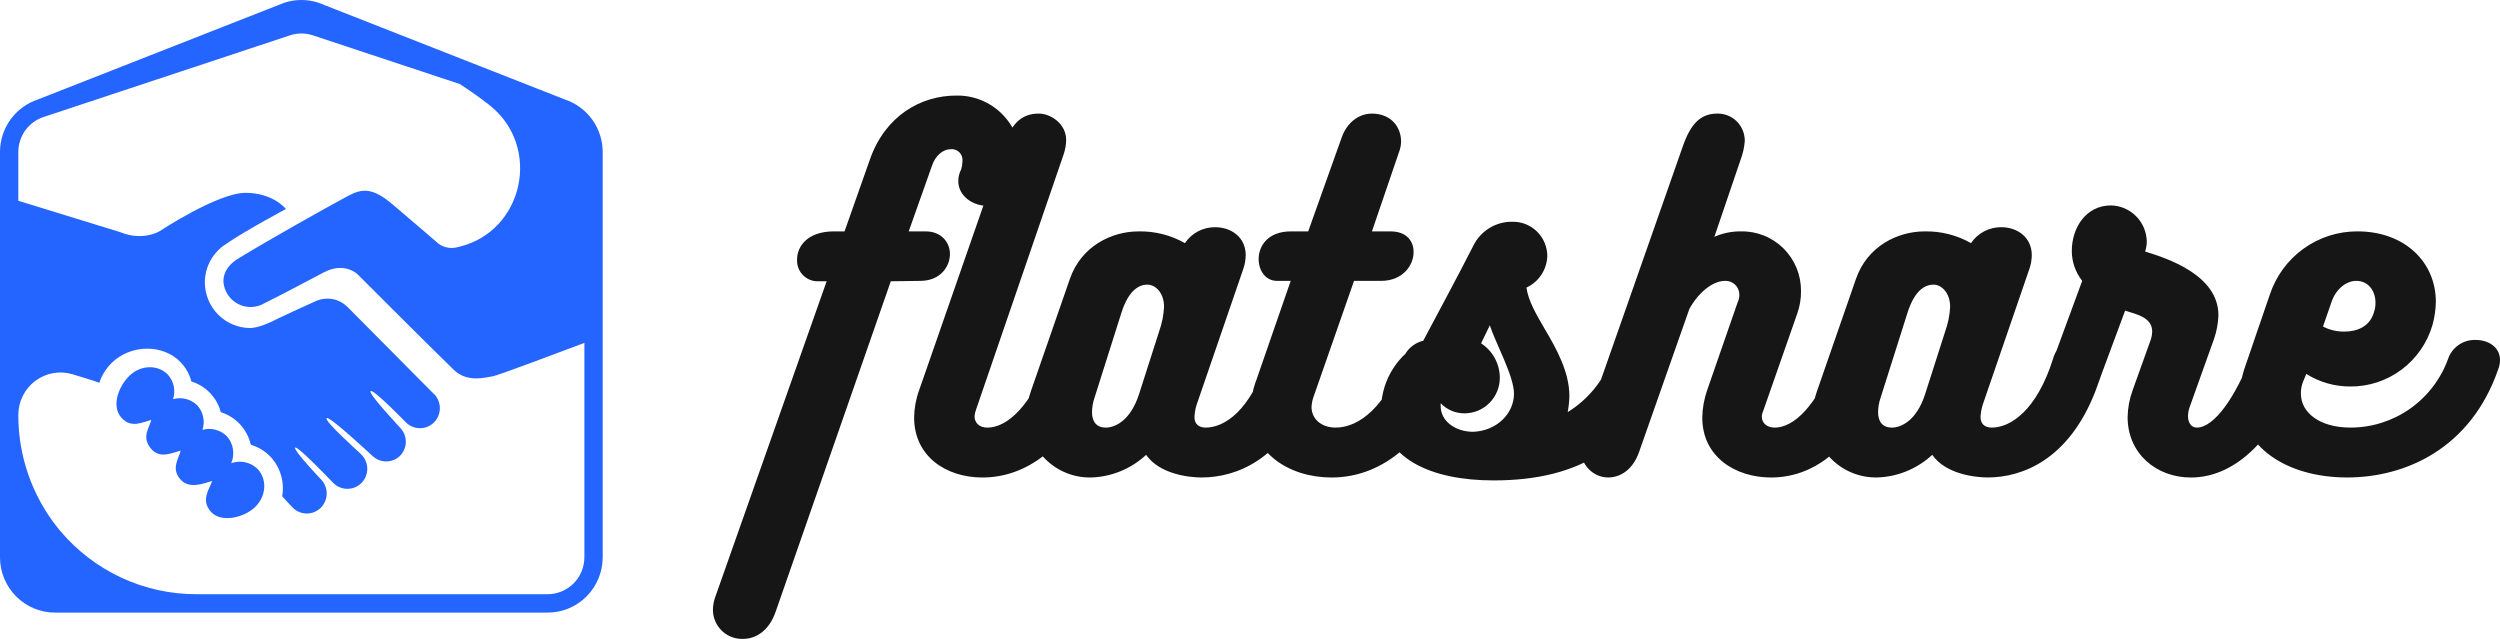
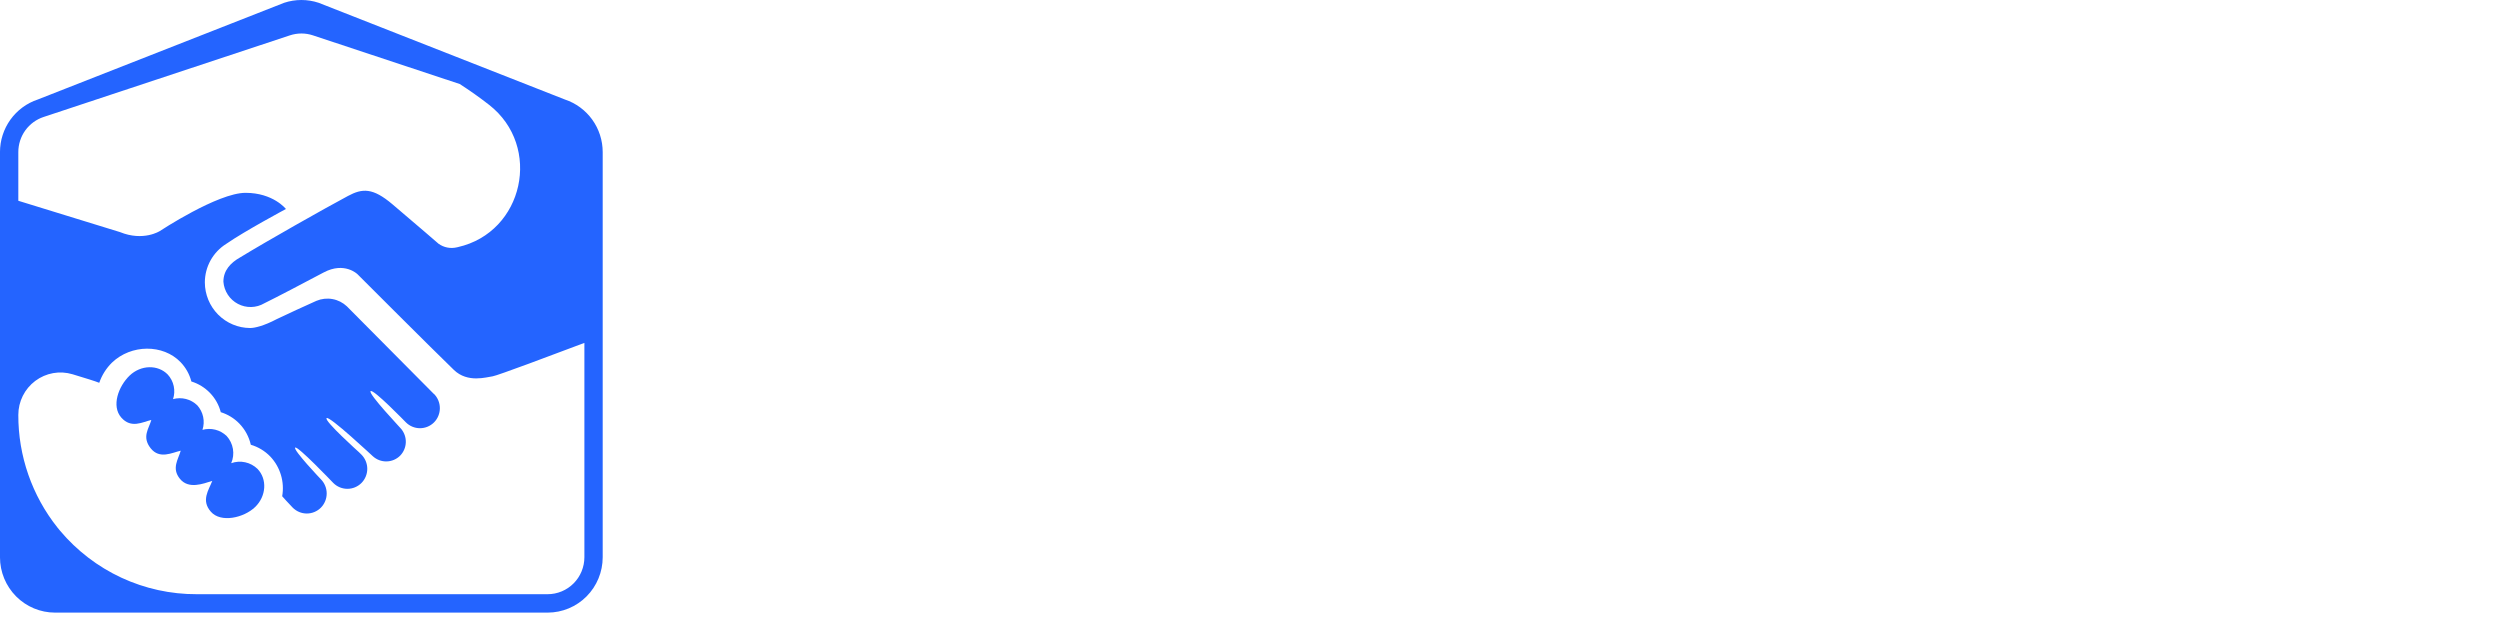
<svg xmlns="http://www.w3.org/2000/svg" width="180" height="46" viewBox="0 0 180 46" fill="none">
  <g clip-path="url(#clip0_428_58)">
    <path d="M18.367 36.508C17.557 37.285 15.899 37.666 15.182 36.843C14.464 36.027 15.023 35.298 15.284 34.623C14.607 34.834 13.582 35.241 12.956 34.477C12.336 33.716 12.837 33.073 13.013 32.449C12.384 32.592 11.487 33.09 10.843 32.269C10.2 31.447 10.722 30.864 10.896 30.236C10.268 30.38 9.444 30.882 8.727 30.058C8.01 29.233 8.524 27.821 9.329 27.044C10.139 26.267 11.37 26.236 12.082 26.971C12.295 27.205 12.443 27.492 12.509 27.802C12.575 28.113 12.558 28.435 12.459 28.737C12.763 28.653 13.083 28.65 13.388 28.727C13.694 28.805 13.974 28.961 14.201 29.18C14.414 29.415 14.561 29.703 14.627 30.014C14.693 30.324 14.676 30.647 14.577 30.949C14.881 30.865 15.201 30.862 15.506 30.939C15.811 31.017 16.091 31.173 16.318 31.392C16.555 31.652 16.713 31.975 16.771 32.322C16.83 32.67 16.786 33.027 16.647 33.35C16.969 33.234 17.318 33.211 17.652 33.284C17.987 33.356 18.295 33.522 18.542 33.761C19.251 34.499 19.174 35.731 18.367 36.508Z" fill="#2464FF" />
    <path d="M40.671 7.164L22.941 0.2C22.541 0.068 22.122 -0 21.701 -0C21.28 -1.54178e-05 20.862 0.068 20.462 0.2L2.722 7.164C1.93 7.426 1.24 7.934 0.751 8.614C0.262 9.294 -0.001 10.112 -0.001 10.952V40.12C-0.001 41.178 0.417 42.192 1.16 42.94C1.903 43.687 2.911 44.108 3.961 44.108H39.432C40.483 44.107 41.49 43.687 42.233 42.94C42.976 42.192 43.394 41.178 43.394 40.12V10.951C43.394 10.111 43.131 9.294 42.642 8.614C42.153 7.934 41.463 7.426 40.671 7.164ZM33.102 6.05C33.821 6.513 34.528 7.013 35.211 7.545C39.057 10.54 37.711 16.719 32.967 17.792C32.943 17.797 32.92 17.802 32.899 17.807C32.673 17.862 32.439 17.867 32.211 17.823C31.983 17.779 31.767 17.686 31.578 17.551C31.578 17.551 30.017 16.198 28.262 14.714C26.839 13.506 26.091 13.554 25.053 14.11C23.347 15.022 19.249 17.337 17.305 18.523C16.587 18.927 16.085 19.476 16.085 20.285C16.111 20.619 16.221 20.94 16.404 21.22C16.587 21.499 16.838 21.727 17.133 21.881C17.427 22.036 17.756 22.113 18.089 22.105C18.421 22.097 18.746 22.004 19.033 21.835C19.887 21.418 21.927 20.348 23.304 19.617C24.804 18.82 25.738 19.742 25.738 19.742C25.738 19.742 31.157 25.166 32.682 26.636C33.671 27.593 35.035 27.15 35.47 27.095C35.789 27.054 39.908 25.508 42.076 24.688V40.12C42.076 40.469 42.007 40.816 41.874 41.139C41.742 41.462 41.547 41.755 41.301 42.002C41.056 42.249 40.764 42.446 40.443 42.579C40.122 42.713 39.778 42.782 39.431 42.782H14.164C12.292 42.789 10.44 42.383 8.74 41.594C7.041 40.804 5.533 39.649 4.324 38.211C4.263 38.138 4.202 38.064 4.142 37.989C2.307 35.688 1.31 32.823 1.319 29.872C1.319 29.396 1.429 28.927 1.642 28.502C1.854 28.077 2.161 27.708 2.54 27.424C2.919 27.14 3.359 26.948 3.824 26.865C4.29 26.782 4.768 26.81 5.221 26.946C6.145 27.223 6.894 27.458 7.146 27.562C7.335 27.013 7.648 26.515 8.061 26.109C9.445 24.782 11.739 24.768 12.999 26.073C13.374 26.462 13.643 26.942 13.779 27.466C14.286 27.622 14.745 27.905 15.116 28.287C15.491 28.674 15.76 29.153 15.896 29.677C16.403 29.834 16.862 30.116 17.233 30.498C17.641 30.92 17.927 31.447 18.058 32.022C18.588 32.177 19.068 32.467 19.454 32.863C19.812 33.239 20.076 33.695 20.226 34.193C20.376 34.692 20.407 35.219 20.317 35.731C20.318 35.731 20.319 35.731 20.32 35.732C20.321 35.732 20.322 35.733 20.322 35.734C20.334 35.75 20.791 36.262 21.076 36.551C21.345 36.821 21.71 36.973 22.09 36.973C22.471 36.973 22.835 36.821 23.105 36.551C23.372 36.279 23.522 35.913 23.522 35.53C23.522 35.148 23.372 34.781 23.105 34.509C23.084 34.489 21.091 32.391 21.252 32.228C21.412 32.066 23.951 34.726 23.998 34.775C24.267 35.044 24.632 35.195 25.012 35.195C25.391 35.195 25.756 35.044 26.025 34.775C26.293 34.504 26.444 34.137 26.444 33.755C26.444 33.372 26.293 33.005 26.025 32.734C25.997 32.707 25.883 32.597 25.841 32.554C25.841 32.554 23.323 30.296 23.515 30.104C23.706 29.911 26.837 32.847 26.842 32.847C27.112 33.095 27.468 33.23 27.834 33.222C28.2 33.215 28.55 33.067 28.811 32.807C29.059 32.553 29.205 32.213 29.218 31.856C29.231 31.498 29.11 31.149 28.881 30.877C28.871 30.846 26.497 28.35 26.682 28.162C26.867 27.974 29.219 30.405 29.225 30.41C29.494 30.68 29.858 30.831 30.238 30.831C30.618 30.831 30.983 30.68 31.252 30.41C31.52 30.139 31.67 29.772 31.67 29.389C31.67 29.006 31.52 28.639 31.252 28.367C31.244 28.363 31.234 28.358 31.227 28.353C25.374 22.463 28.127 25.234 24.977 22.058C24.688 21.786 24.328 21.603 23.938 21.533C23.549 21.462 23.148 21.507 22.783 21.66C21.907 22.047 20.78 22.573 19.931 22.974C18.999 23.467 18.328 23.619 18.013 23.617C17.149 23.615 16.32 23.269 15.708 22.654C15.097 22.039 14.752 21.205 14.749 20.335C14.75 19.777 14.892 19.23 15.162 18.743C15.433 18.257 15.822 17.848 16.294 17.555C17.594 16.65 20.587 15.047 20.587 15.047C20.587 15.047 19.676 13.884 17.678 13.884C15.679 13.884 11.508 16.635 11.508 16.635C11.508 16.635 10.324 17.398 8.637 16.71L1.319 14.456V10.952C1.318 10.391 1.494 9.845 1.82 9.39C2.147 8.936 2.608 8.598 3.137 8.423L20.875 2.545C21.142 2.457 21.421 2.412 21.703 2.411C21.984 2.411 22.263 2.457 22.53 2.545" fill="#2464FF" />
-     <path d="M59.518 20.252L51.51 42.951C51.395 43.26 51.334 43.587 51.33 43.917C51.333 44.198 51.391 44.475 51.502 44.732C51.612 44.989 51.773 45.222 51.974 45.416C52.175 45.61 52.413 45.761 52.673 45.862C52.933 45.962 53.211 46.009 53.489 46C54.419 46 55.379 45.427 55.859 44.008L64.137 20.252L66.326 20.222C67.736 20.192 68.396 19.165 68.396 18.29C68.396 17.445 67.766 16.66 66.657 16.66H65.427L67.107 11.921C67.346 11.197 67.916 10.744 68.427 10.744C68.544 10.728 68.664 10.74 68.777 10.779C68.889 10.817 68.991 10.881 69.076 10.966C69.159 11.05 69.223 11.153 69.261 11.267C69.3 11.38 69.311 11.5 69.296 11.619C69.293 11.813 69.263 12.006 69.206 12.192C69.07 12.453 68.998 12.743 68.996 13.037C68.996 14.094 70.016 14.818 71.066 14.818C72.026 14.818 73.016 14.214 73.345 12.735C73.438 12.339 73.488 11.935 73.495 11.528C73.504 10.913 73.39 10.302 73.159 9.732C72.928 9.162 72.585 8.645 72.151 8.211C71.717 7.777 71.201 7.436 70.633 7.207C70.065 6.979 69.457 6.868 68.846 6.881C66.296 6.881 63.747 8.33 62.638 11.469L60.807 16.66H60.028C58.168 16.66 57.389 17.717 57.389 18.683C57.378 18.887 57.409 19.091 57.479 19.282C57.55 19.473 57.659 19.648 57.8 19.795C57.941 19.942 58.11 20.059 58.297 20.137C58.484 20.216 58.685 20.255 58.888 20.252H59.518ZM70.286 29.459L76.584 11.107C76.697 10.776 76.758 10.43 76.764 10.08C76.764 8.934 75.684 8.179 74.785 8.179C73.646 8.179 72.895 8.813 72.415 10.171L66.176 28.101C65.946 28.73 65.825 29.394 65.817 30.064C65.817 32.84 68.096 34.38 70.736 34.38C73.585 34.38 77.154 32.599 79.254 26.32C79.311 26.124 79.341 25.921 79.344 25.717C79.328 25.26 79.132 24.829 78.8 24.518C78.469 24.207 78.027 24.041 77.574 24.057C76.824 24.057 76.014 24.509 75.594 25.626C74.245 29.248 72.505 30.788 71.095 30.788C70.496 30.788 70.166 30.426 70.166 29.973C70.183 29.797 70.224 29.624 70.286 29.459ZM93.35 24.177C92.864 24.183 92.393 24.348 92.009 24.648C91.625 24.947 91.348 25.364 91.22 25.837C90.051 29.548 88.162 30.787 86.811 30.787C86.301 30.787 86.002 30.515 86.002 30.032C86.015 29.735 86.065 29.442 86.152 29.157L89.512 19.377C89.624 19.057 89.685 18.721 89.692 18.381C89.692 17.053 88.612 16.359 87.502 16.359C87.072 16.352 86.646 16.454 86.264 16.654C85.882 16.854 85.555 17.146 85.313 17.505C84.298 16.928 83.148 16.637 81.984 16.66C80.004 16.66 77.844 17.747 77.035 20.07L74.216 28.19C74.029 28.713 73.928 29.264 73.916 29.82C73.919 30.428 74.042 31.029 74.278 31.589C74.514 32.148 74.858 32.655 75.291 33.079C75.723 33.504 76.236 33.837 76.797 34.06C77.359 34.283 77.96 34.392 78.564 34.379C80.035 34.333 81.44 33.754 82.522 32.749C83.482 34.138 85.611 34.379 86.511 34.379C89 34.379 92.329 33.111 94.249 28.221C94.669 27.044 94.998 26.29 94.998 25.746C95 24.72 94.22 24.177 93.35 24.177H93.35ZM83.453 23.874L82.013 28.373C81.383 30.335 80.243 30.788 79.613 30.788C78.954 30.788 78.624 30.365 78.624 29.67C78.629 29.321 78.69 28.974 78.803 28.644L80.723 22.577C81.293 20.736 82.133 20.494 82.613 20.494C83.182 20.494 83.812 21.067 83.812 22.094C83.78 22.702 83.659 23.302 83.453 23.874ZM100.999 25.866C99.799 29.187 97.909 30.786 96.17 30.786C95.09 30.786 94.43 30.122 94.43 29.307C94.441 29.082 94.481 28.858 94.55 28.643L97.49 20.223H99.439C100.969 20.223 101.779 19.136 101.779 18.14C101.779 17.355 101.269 16.661 100.129 16.661H98.779L100.789 10.775C100.846 10.589 100.876 10.396 100.879 10.202C100.879 9.084 100.099 8.179 98.779 8.179C97.79 8.179 96.95 8.874 96.59 9.93L94.19 16.661H92.931C91.311 16.661 90.622 17.687 90.622 18.653C90.622 19.498 91.132 20.223 91.941 20.223H92.931L90.411 27.497V27.468C90.183 28.118 90.062 28.801 90.051 29.49C90.051 32.569 92.781 34.38 95.87 34.38C99.709 34.38 102.918 31.512 104.629 26.562C104.694 26.367 104.735 26.164 104.748 25.958C104.748 25.053 103.879 24.479 102.949 24.479C102.521 24.479 102.104 24.612 101.754 24.861C101.405 25.109 101.141 25.46 100.999 25.866ZM119.085 25.625L116.685 25.414C116.549 25.425 116.418 25.47 116.303 25.544C116.188 25.617 116.093 25.718 116.025 25.837C115.429 27.432 114.32 28.781 112.876 29.67C112.945 29.292 112.986 28.909 112.996 28.524C112.996 26.774 112.066 25.114 111.226 23.695C110.626 22.668 110.026 21.642 109.906 20.706C110.335 20.507 110.702 20.194 110.966 19.8C111.231 19.406 111.383 18.947 111.406 18.472C111.41 18.142 111.348 17.815 111.224 17.509C111.1 17.204 110.917 16.926 110.685 16.693C110.453 16.459 110.177 16.275 109.873 16.15C109.57 16.026 109.244 15.963 108.917 15.967C108.325 15.952 107.741 16.109 107.236 16.42C106.73 16.73 106.325 17.181 106.067 17.717C104.897 20.011 103.638 22.336 102.438 24.599C101.56 25.045 100.819 25.72 100.291 26.554C99.763 27.388 99.468 28.35 99.439 29.338C99.439 32.991 103.008 34.59 107.537 34.59C113.835 34.59 117.764 32.055 119.684 26.501C119.721 26.403 119.734 26.298 119.722 26.194C119.709 26.09 119.672 25.991 119.613 25.905C119.554 25.819 119.475 25.748 119.383 25.7C119.291 25.651 119.188 25.625 119.084 25.626L119.085 25.625ZM103.728 29.187V29.036C103.954 29.27 104.224 29.455 104.523 29.579C104.822 29.704 105.144 29.765 105.467 29.76C106.139 29.755 106.781 29.482 107.253 29.001C107.725 28.52 107.989 27.871 107.987 27.195C107.985 26.702 107.86 26.217 107.624 25.785C107.389 25.352 107.049 24.986 106.637 24.72C106.877 24.206 107.087 23.814 107.267 23.422C107.687 24.72 109.007 27.075 109.007 28.342C109.007 29.791 107.747 31.029 106.067 31.089C104.808 31.089 103.698 30.334 103.728 29.187ZM132.162 25.625C130.842 29.247 129.132 30.787 127.783 30.787C127.213 30.787 126.853 30.455 126.853 30.002C126.854 29.866 126.885 29.733 126.943 29.61L129.402 22.577C129.589 22.054 129.68 21.502 129.672 20.947C129.676 20.378 129.566 19.814 129.35 19.288C129.133 18.762 128.814 18.286 128.412 17.886C128.009 17.486 127.531 17.172 127.006 16.962C126.48 16.751 125.919 16.648 125.353 16.66C124.693 16.65 124.038 16.784 123.434 17.052L125.324 11.499C125.485 11.072 125.586 10.625 125.623 10.171C125.629 9.907 125.582 9.646 125.485 9.401C125.387 9.157 125.242 8.935 125.057 8.749C124.872 8.563 124.651 8.416 124.408 8.318C124.166 8.22 123.905 8.173 123.644 8.178C122.474 8.178 121.754 8.873 121.185 10.472L113.986 30.998C113.849 31.375 113.778 31.774 113.776 32.175C113.776 33.533 114.766 34.378 115.785 34.378C116.655 34.378 117.555 33.834 118.005 32.567L121.634 22.244C122.264 21.098 123.283 20.222 124.213 20.222C124.475 20.213 124.729 20.309 124.92 20.489C125.111 20.669 125.223 20.918 125.232 21.181C125.232 21.193 125.232 21.205 125.232 21.218C125.236 21.407 125.195 21.593 125.112 21.762L122.923 28.071C122.697 28.712 122.576 29.384 122.563 30.064C122.563 32.901 124.962 34.38 127.512 34.38C130.361 34.38 133.63 32.599 135.79 26.321C135.847 26.135 135.877 25.942 135.88 25.748C135.88 24.812 134.98 24.208 134.02 24.208C133.598 24.203 133.186 24.34 132.85 24.597C132.514 24.853 132.271 25.215 132.162 25.625ZM149.948 24.177C149.462 24.183 148.991 24.348 148.607 24.648C148.223 24.947 147.946 25.364 147.818 25.837C146.649 29.548 144.759 30.787 143.409 30.787C142.899 30.787 142.599 30.515 142.599 30.032C142.613 29.735 142.663 29.442 142.75 29.157L146.11 19.377C146.222 19.057 146.283 18.721 146.289 18.381C146.289 17.053 145.21 16.359 144.1 16.359C143.669 16.352 143.244 16.454 142.862 16.654C142.479 16.854 142.153 17.146 141.911 17.505C140.896 16.928 139.746 16.637 138.581 16.66C136.602 16.66 134.442 17.747 133.633 20.07L130.814 28.19C130.627 28.713 130.526 29.264 130.514 29.82C130.517 30.428 130.64 31.029 130.876 31.588C131.112 32.148 131.457 32.655 131.889 33.079C132.322 33.503 132.834 33.836 133.396 34.059C133.958 34.282 134.559 34.39 135.163 34.377C136.634 34.331 138.039 33.752 139.121 32.748C140.081 34.136 142.21 34.377 143.11 34.377C145.599 34.377 148.928 33.109 150.848 28.22C151.268 27.043 151.597 26.288 151.597 25.745C151.597 24.72 150.818 24.177 149.948 24.177ZM140.05 23.874L138.61 28.373C137.98 30.335 136.841 30.788 136.211 30.788C135.551 30.788 135.221 30.365 135.221 29.67C135.227 29.321 135.287 28.974 135.401 28.644L137.321 22.577C137.891 20.736 138.731 20.494 139.211 20.494C139.78 20.494 140.41 21.067 140.41 22.094C140.378 22.702 140.257 23.302 140.05 23.874ZM162.096 25.625C160.957 28.583 159.427 30.787 158.167 30.787C157.747 30.787 157.536 30.395 157.536 29.972C157.538 29.745 157.578 29.52 157.656 29.308L159.426 24.358C159.605 23.822 159.706 23.263 159.726 22.698C159.726 19.83 156.127 18.623 154.447 18.11C154.53 17.867 154.571 17.612 154.567 17.355C154.545 16.676 154.266 16.032 153.786 15.555C153.306 15.077 152.662 14.804 151.988 14.79C150.218 14.79 149.169 16.36 149.169 18.08C149.174 18.859 149.438 19.613 149.918 20.223L147.729 26.17C147.673 26.387 147.643 26.61 147.639 26.834C147.639 27.83 148.419 28.343 149.259 28.343C149.71 28.346 150.151 28.208 150.521 27.948C150.892 27.689 151.173 27.321 151.328 26.894L153.008 22.366C153.848 22.638 154.958 22.849 154.958 23.876C154.952 24.061 154.922 24.244 154.868 24.42L153.548 28.103C153.321 28.722 153.199 29.375 153.188 30.035C153.188 32.66 155.258 34.381 157.747 34.381C161.017 34.381 163.986 31.453 165.756 26.352C165.812 26.197 165.842 26.034 165.846 25.869C165.846 24.963 164.856 24.36 163.896 24.36C163.498 24.333 163.102 24.444 162.775 24.674C162.448 24.904 162.208 25.239 162.096 25.625ZM176.253 25.866C175.723 27.31 174.766 28.556 173.511 29.436C172.256 30.315 170.763 30.787 169.233 30.786C167.044 30.786 165.664 29.73 165.664 28.341C165.658 28.052 165.709 27.765 165.814 27.496L166.054 26.923C166.999 27.514 168.09 27.828 169.203 27.828C170.538 27.841 171.841 27.414 172.913 26.613C173.985 25.812 174.767 24.681 175.142 23.391C175.29 22.85 175.371 22.293 175.381 21.731C175.381 18.864 173.132 16.659 169.743 16.659C168.342 16.652 166.974 17.092 165.837 17.916C164.7 18.741 163.852 19.907 163.415 21.247L161.645 26.409C161.402 27.098 161.271 27.822 161.255 28.552C161.255 32.144 164.615 34.378 168.993 34.378C173.162 34.378 177.901 32.325 179.881 26.56C179.958 26.358 179.999 26.143 180.001 25.926C180.001 24.99 179.161 24.477 178.261 24.477C177.822 24.457 177.388 24.582 177.026 24.833C176.663 25.083 176.392 25.446 176.252 25.866H176.253ZM169.654 20.221C170.494 20.221 171.034 20.915 171.034 21.79C171.038 22.037 170.997 22.282 170.914 22.515C170.614 23.511 169.714 23.873 168.815 23.873C168.273 23.886 167.737 23.761 167.255 23.511L167.885 21.7C168.215 20.765 168.965 20.221 169.655 20.221L169.654 20.221Z" fill="#161616" />
  </g>
  <defs>
    <clipPath id="clip0_428_58">
      <rect width="180" height="46" fill="white" />
    </clipPath>
  </defs>
</svg>